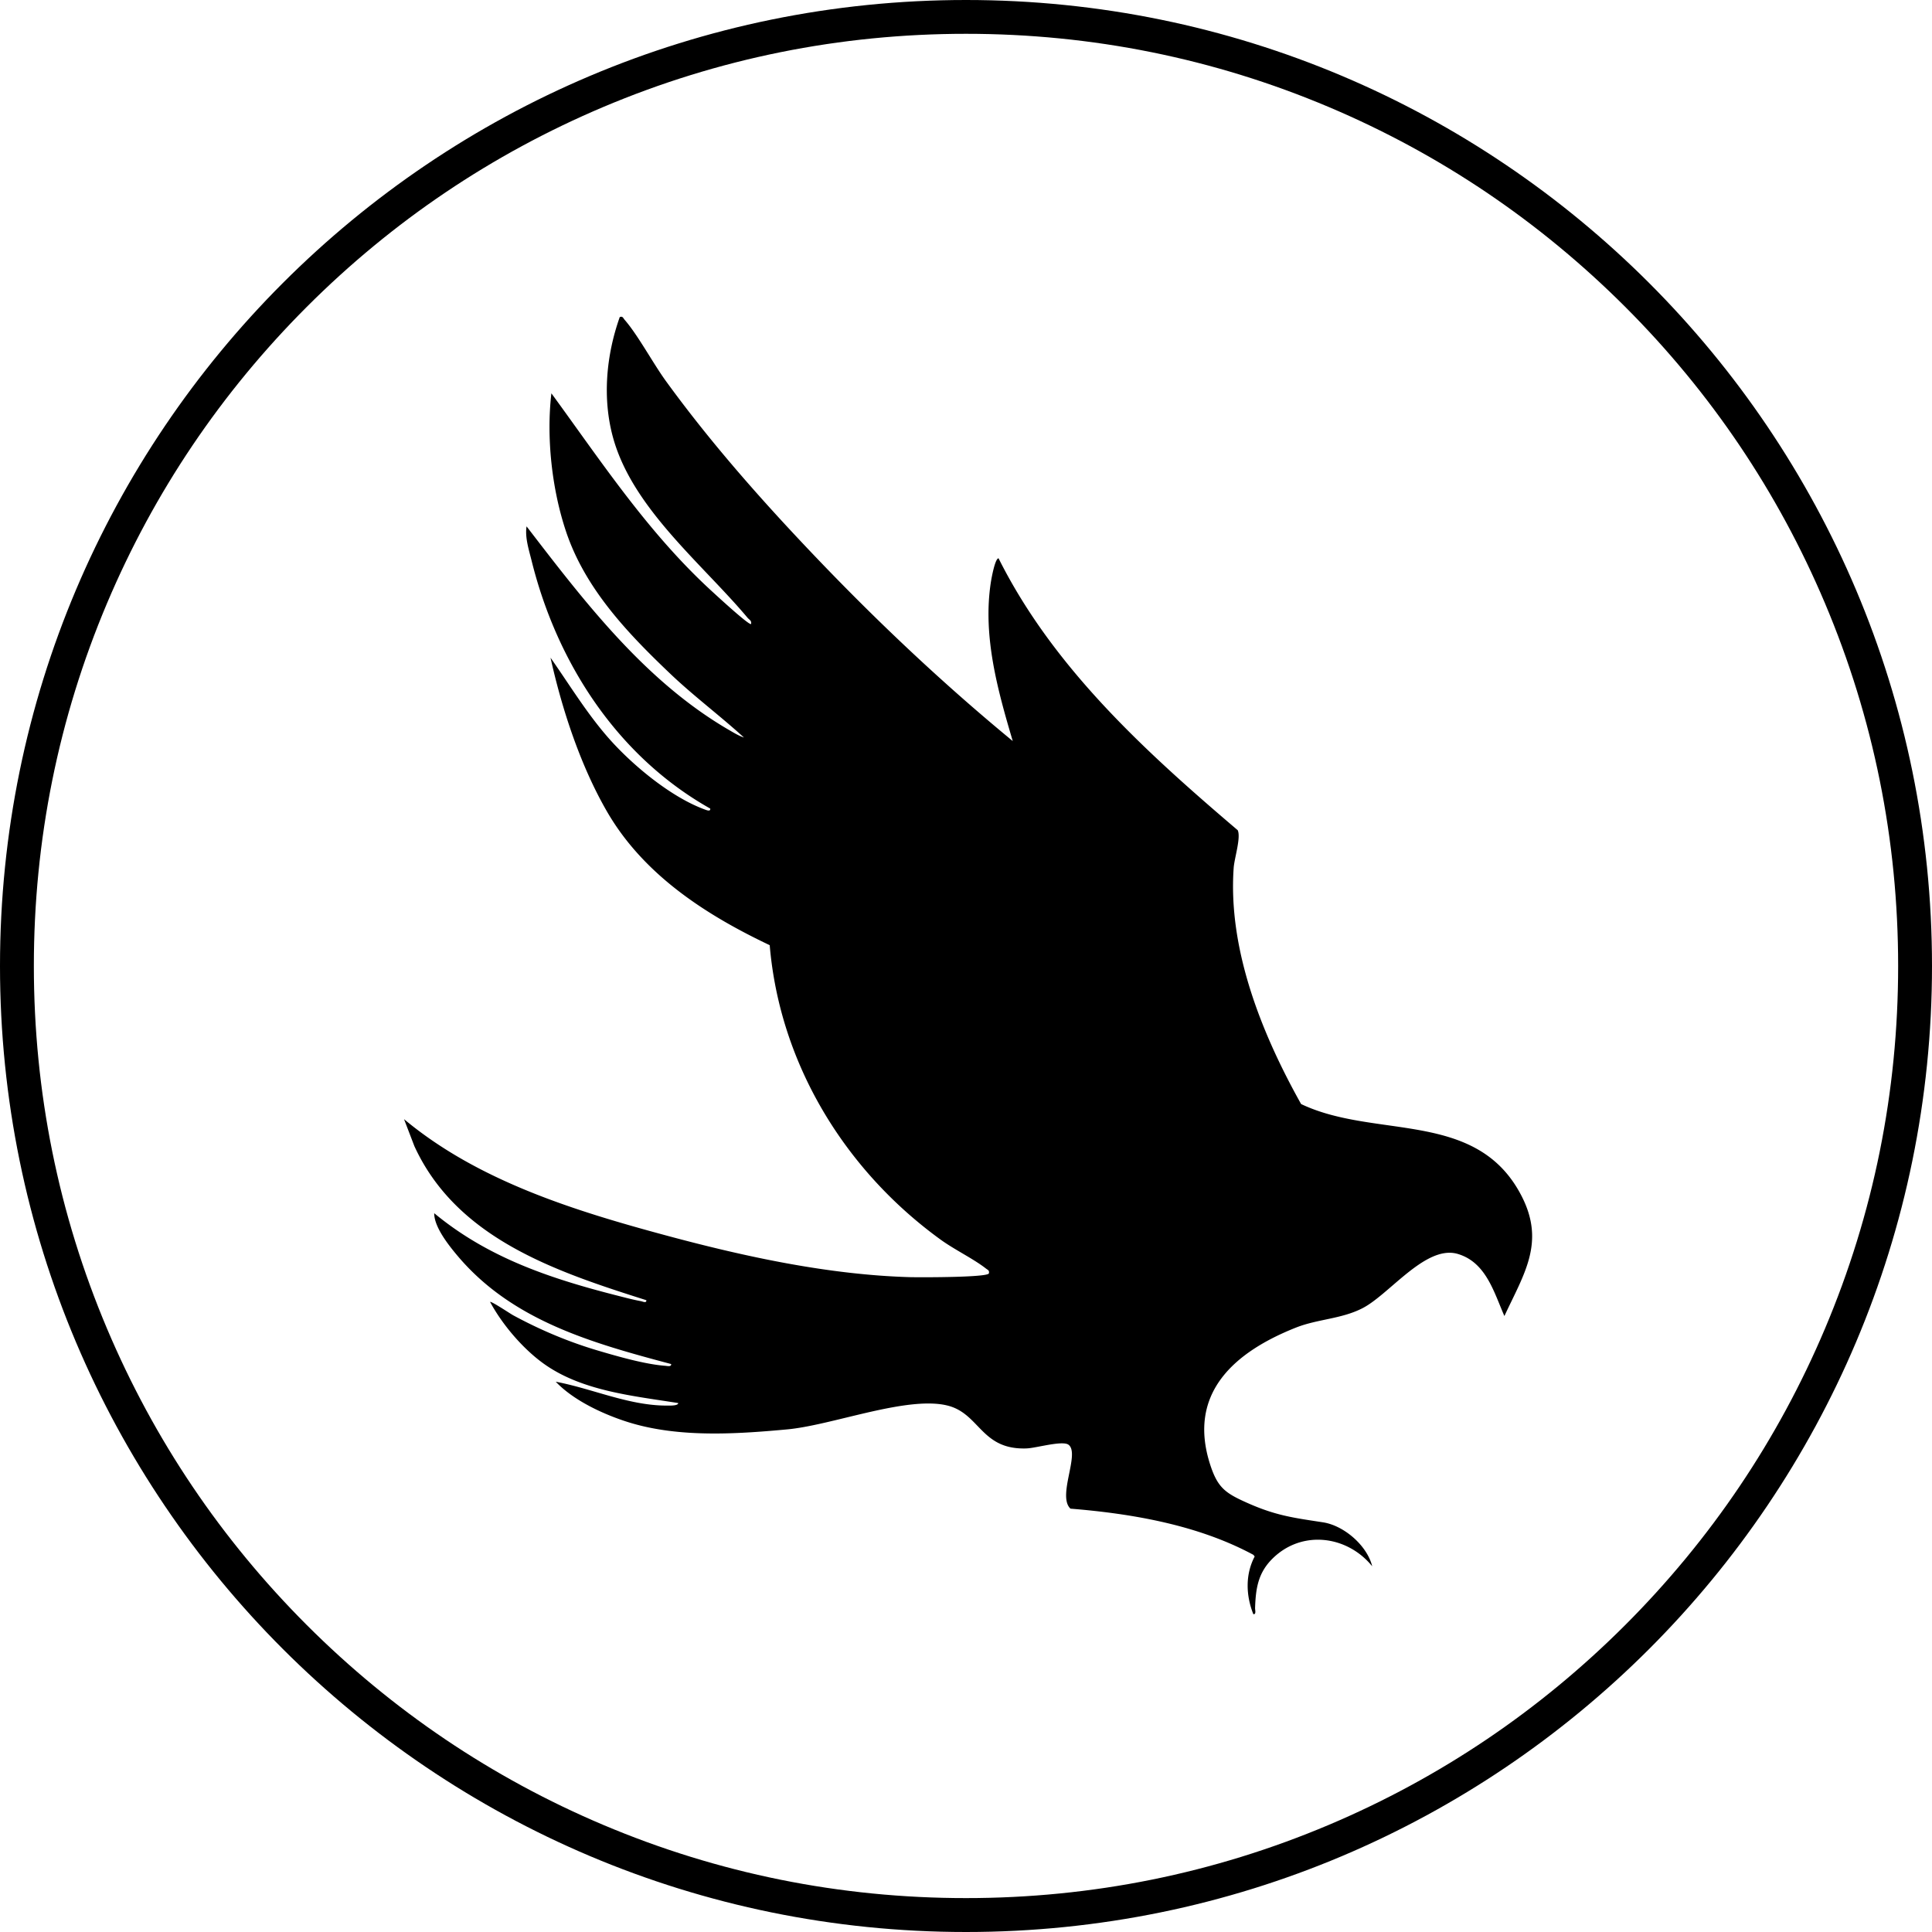
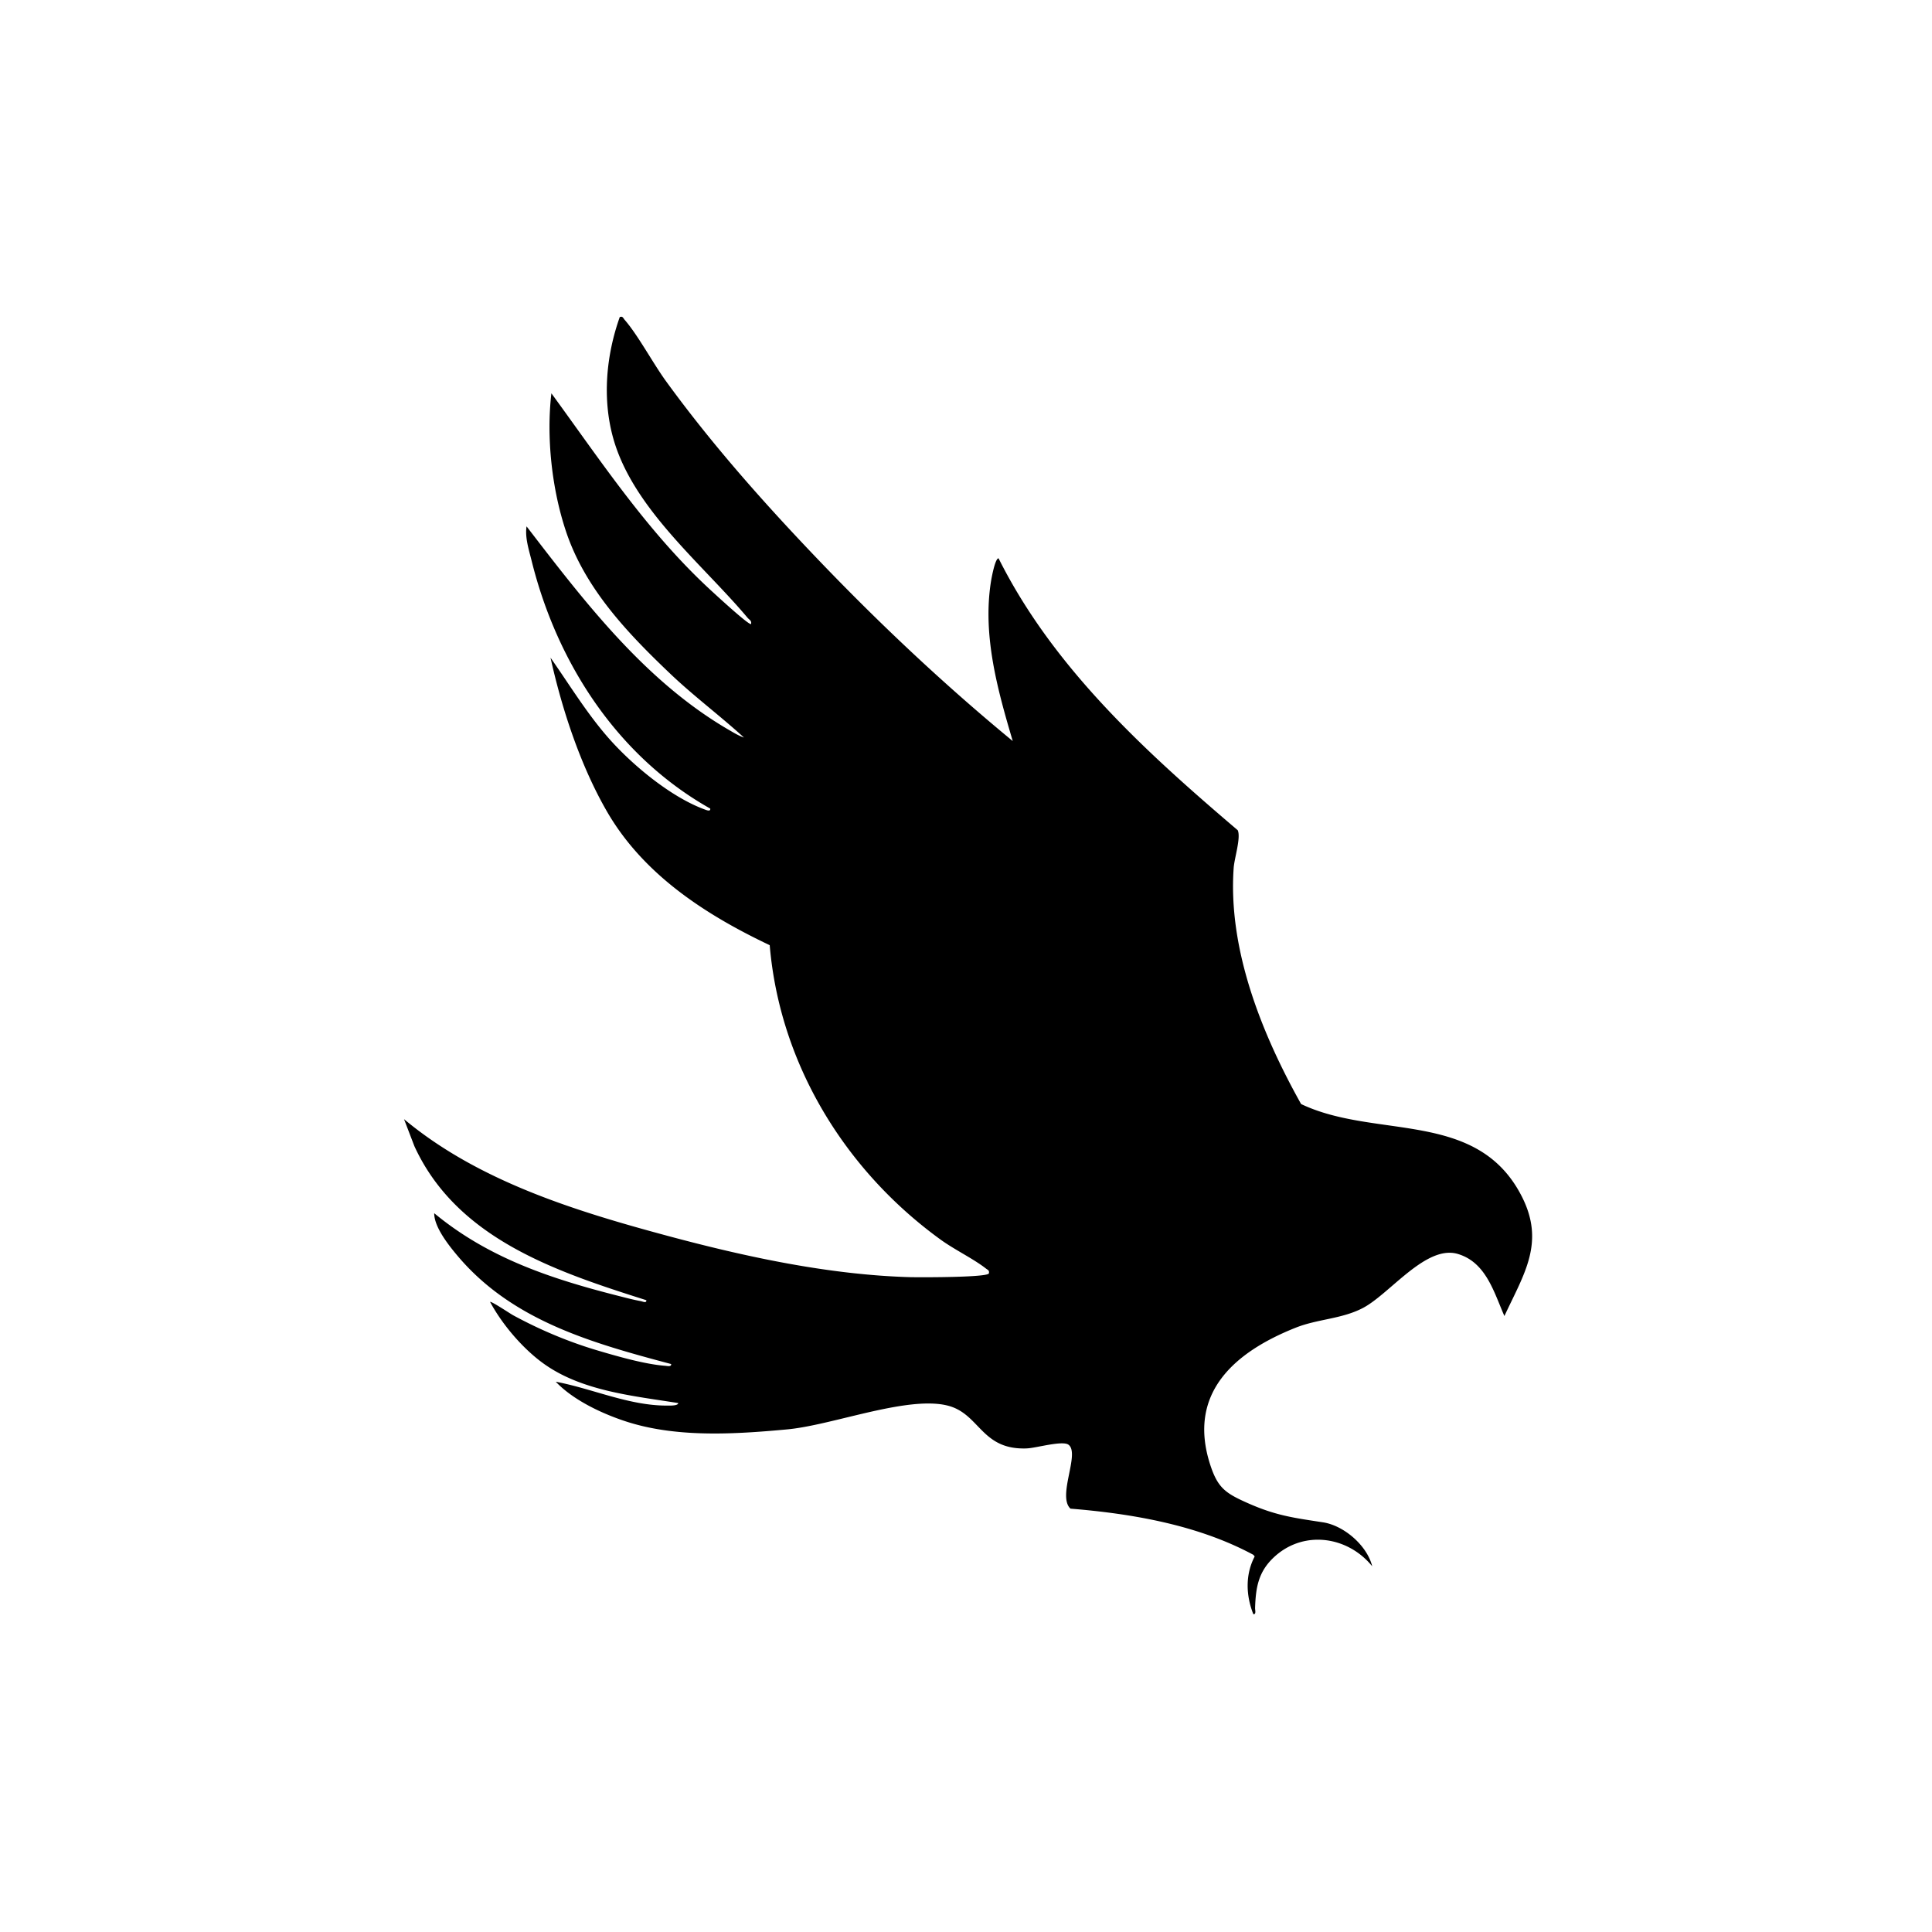
<svg xmlns="http://www.w3.org/2000/svg" data-bbox="0 0 400 400" viewBox="0 0 400 400" data-type="shape">
  <g>
    <path d="m260.84 320.36-.37-.2c-9.7-5.23-21.69-8.33-37.66-9.71-.23-1.1.27-3.63.54-4.95.65-3.24 1.27-6.3-.87-7.94-.63-.49-1.46-.71-2.61-.71-1.41 0-3.21.34-4.81.65-.97.18-1.97.37-2.46.4-.23.01-.45.02-.67.02-4.18 0-5.91-1.8-8.11-4.08-1.81-1.88-3.85-4-7.38-4.8-1.26-.29-2.65-.43-4.24-.43-5.19 0-11.43 1.51-17.47 2.98-4.42 1.07-8.6 2.08-11.93 2.39-4.71.44-9.77.85-14.85.85-7.13 0-13.05-.83-18.1-2.53-.65-.22-1.4-.49-2.22-.81 3.38.87 6.83 1.54 10.38 1.54h.53c1.13 0 2.4-.08 3.23-.92.43-.44.67-1.02.66-1.64l-.03-1.68-1.66-.26c-1.12-.18-2.26-.35-3.41-.52-8.24-1.24-16.76-2.53-23.29-7.07-2-1.39-4.04-3.27-5.9-5.37a92.4 92.4 0 0 0 15.19 6.01c4.74 1.41 10.13 2.88 14.2 3.2l.12.02c.24.03.52.06.78.06 1.04 0 1.65-.45 1.98-.83.44-.51.63-1.18.53-1.88l-.19-1.31-1.27-.34c-14.96-3.98-31.93-8.5-43.07-21.61-.37-.44-.72-.86-1.05-1.27 10.67 6.79 22.3 10.13 32.67 12.76 1.3.33 2.92.74 4.31 1l.07.02c.26.08.66.2 1.12.2.69 0 1.3-.27 1.74-.76.25-.29.66-.92.54-1.88l-.16-1.27-1.22-.39c-17.53-5.56-37.35-11.85-46.23-29.62 14.75 10.2 32.43 15.54 49.44 20.12 12.8 3.44 31.98 8.09 50.68 8.63.46.01 1.53.03 2.9.03 14 0 14.51-.71 15.15-1.61l.24-.33.09-.4c.28-1.25-.13-2.25-1.22-2.98l-.11-.08c-1.49-1.16-3.33-2.25-5.11-3.3-1.51-.89-3.08-1.82-4.37-2.75-19.97-14.49-32.55-36.17-34.52-59.48l-.1-1.15-1.04-.49c-10.23-4.85-24.76-12.92-32.82-26.87-3.74-6.48-6.52-13.63-8.53-20.14 1.73 2.46 3.54 4.88 5.54 7.16 5.03 5.74 13.43 12.75 20.84 15.45.45.17.93.33 1.47.33.7 0 1.32-.27 1.76-.77s.64-1.17.55-1.88l-.12-1-.88-.5c-17.5-9.86-30.21-27.34-35.84-49.29 10.8 13.89 22.34 27.58 37.79 36.52l.2.11c.94.54 2.1 1.22 3.24 1.59l8.82 2.89-6.85-6.26c-2.29-2.1-4.7-4.11-7.04-6.05-2.75-2.29-5.59-4.66-8.19-7.14-8.15-7.76-17.18-17.01-21.07-28.67-2.29-6.86-3.45-14.86-3.29-22.29.61.85 1.23 1.7 1.84 2.56 8.58 11.95 17.45 24.3 28.82 34.61l.24.22c7.37 6.74 7.87 6.74 8.77 6.74h.87l.64-.65.36-.39.12-.52c.39-1.67-.7-2.63-1.05-2.95-.04-.03-.07-.06-.11-.1-2.49-2.97-5.28-5.9-8.23-9.01-8.03-8.44-16.33-17.17-19.18-27.44-1.78-6.38-1.63-13.67.36-20.82 1.13 1.58 2.33 3.49 3.5 5.36 1.19 1.9 2.42 3.87 3.57 5.45 8.24 11.33 18.15 22.97 31.18 36.62 13.38 14.02 27.15 26.87 40.93 38.22l5.05 4.15-1.86-6.27c-3.39-11.43-6.06-21.72-4.48-31.97.01-.08.03-.16.04-.24 11.61 20.87 29.65 37.29 47.31 52.34.02.83-.35 2.63-.56 3.66-.22 1.07-.43 2.08-.48 2.89-1.03 14.51 3.75 31.34 14.21 50.02l.31.55.57.27c5.79 2.76 12.23 3.67 18.46 4.56 10.69 1.52 20.79 2.95 26.26 13.58 3.72 7.24 1.59 12.32-1.65 19.05-1.77-4.14-4.07-8.33-9.15-9.86-.75-.23-1.54-.34-2.34-.34-4.67 0-9.17 3.88-13.15 7.31-2.07 1.78-4.03 3.47-5.68 4.34-2.21 1.17-4.67 1.69-7.27 2.24-2.12.45-4.31.91-6.45 1.76-11.69 4.63-24.45 13.75-18.91 30.86 1.79 5.53 3.9 6.95 8.65 9.07 5.49 2.46 9.12 3.12 14.2 3.9-3.41.3-6.62 1.75-9.17 4.15q-.3.285-.57.57l-.95-1.22Z" />
    <path d="M130.18 74.36c.29.47.59.94.88 1.4 1.21 1.93 2.46 3.93 3.65 5.57 8.3 11.41 18.26 23.11 31.36 36.83 13.44 14.07 27.27 26.99 41.11 38.38l10.09 8.31-3.71-12.53c-2.66-8.97-4.87-17.21-4.86-25.2 11.53 18.28 27.75 33.1 43.74 46.75-.1.76-.31 1.77-.44 2.4-.23 1.14-.45 2.21-.52 3.15-1.06 14.91 3.81 32.11 14.46 51.14l.62 1.11 1.15.55c6.07 2.89 12.66 3.83 19.04 4.73 10.61 1.5 19.77 2.8 24.76 12.52 2.6 5.05 1.97 8.9.07 13.47-1.79-3.08-4.33-5.85-8.5-7.11-.94-.28-1.92-.43-2.92-.43-5.41 0-10.22 4.14-14.46 7.79-1.98 1.71-3.86 3.32-5.31 4.09-1.96 1.04-4.28 1.53-6.74 2.05-2.2.47-4.48.95-6.77 1.86-22.61 8.97-23.4 23.08-20.07 33.33 2.02 6.24 4.64 8 9.74 10.28 2.73 1.22 5.05 2.02 7.27 2.61-.63.39-1.24.83-1.82 1.3l-.55-.3c-9.57-5.16-21.25-8.29-36.6-9.77.11-.89.33-1.96.48-2.73.67-3.35 1.51-7.53-1.61-9.92-.99-.76-2.24-1.12-3.83-1.12s-3.5.36-5.18.68c-.77.15-1.83.35-2.18.36-.2 0-.39.01-.58.01-3.33 0-4.58-1.3-6.67-3.46-1.9-1.97-4.27-4.43-8.37-5.37-1.41-.32-2.94-.48-4.68-.48-5.42 0-11.79 1.54-17.94 3.03-4.35 1.05-8.46 2.05-11.64 2.35-4.66.43-9.66.84-14.67.84-1.43 0-2.8-.03-4.13-.1.41-.68.63-1.46.61-2.28l-.05-3.36-3.31-.53c-.22-.04-.44-.07-.66-.1.74-.33 1.24-.79 1.52-1.12a4.36 4.36 0 0 0 1-3.48l-.38-2.61-2.55-.68c-11.3-3.01-22.89-6.09-32.5-12.52 6.83 2.77 13.67 4.65 20.04 6.27 1.29.33 2.88.73 4.3 1 .33.1.94.28 1.68.28 1.25 0 2.43-.52 3.24-1.44.82-.93 1.19-2.16 1.03-3.45l-.32-2.54-2.44-.77c-14.4-4.57-30.39-9.64-40.18-21.23 13.2 7.34 27.97 11.72 42.26 15.57 12.9 3.47 32.23 8.15 51.14 8.7.55.02 1.68.03 2.96.03 15.03 0 15.58-.76 16.78-2.44l.47-.66.18-.79c.22-.97.45-3.4-2.06-5.08l-.03-.02c-1.58-1.23-3.46-2.34-5.28-3.41-1.47-.87-3-1.77-4.21-2.65-19.49-14.15-31.78-35.3-33.7-58.03l-.19-2.29-2.08-.99c-15.87-7.53-26.02-15.81-31.94-26.06-1.59-2.75-3-5.62-4.24-8.51 4.98 5.16 12.44 11.22 19.71 13.87.38.14 1.17.43 2.11.43 1.26 0 2.45-.53 3.26-1.44.83-.94 1.19-2.16 1.04-3.45l-.25-2-1.76-.99c-14.21-8-25.18-21.2-31.61-37.81 9.05 10.97 19.02 21.24 31.57 28.51l.2.12c1.01.59 2.28 1.32 3.62 1.76l17.64 5.77-13.7-12.53c-2.33-2.13-4.76-4.15-7.11-6.11-2.72-2.27-5.54-4.61-8.1-7.05-7.98-7.59-16.81-16.63-20.55-27.85-1.57-4.7-2.59-9.96-3-15.18 8.04 11.16 16.47 22.52 27.12 32.18l.23.21c7.63 6.98 8.4 7.26 10.13 7.26l1.79-.02 1.19-1.27.73-.78.24-1.04c.3-1.29.26-3.18-1.66-4.89-2.52-2.99-5.29-5.91-8.23-9-7.86-8.27-15.98-16.81-18.71-26.6-1.31-4.71-1.51-9.96-.63-15.27m-1.61-8.78c-.08 0-.17.01-.28.04-2.82 7.92-3.65 16.89-1.37 25.06 4.06 14.59 18.46 26.05 27.82 37.21.35.41.89.6.73 1.29 0 .01-.02.02-.05.02-.68 0-7.06-5.88-7.67-6.44-13.37-12.13-23.03-26.84-33.62-41.34-1.07 9.15.09 19.81 3.02 28.58 3.95 11.84 12.73 21.05 21.59 29.48 4.87 4.64 10.3 8.68 15.26 13.21-1.01-.33-2.12-1-3.05-1.54-17.39-10.08-29.92-26.52-41.96-42.18-.36 2.27.47 4.82 1.03 7.06 5.25 21.2 17.76 40.53 37 51.37.04.31-.12.4-.33.4-.26 0-.6-.14-.79-.21-7.05-2.57-15.1-9.27-20.02-14.89-4.49-5.13-8.07-11.05-11.93-16.54 2.36 10.66 6.2 22.35 11.69 31.85 7.54 13.04 20.37 21.35 33.69 27.67 2.08 24.59 15.59 46.6 35.34 60.93 2.9 2.11 6.81 3.97 9.42 6.01.41.32.76.37.61 1.04-.46.64-8.85.77-13.53.77-1.35 0-2.39-.01-2.84-.02-16.79-.49-34.05-4.22-50.22-8.57-19.09-5.14-39.13-11.32-54.49-24.14l2.14 5.58c8.79 19.17 29.35 25.98 48.02 31.9.04.3-.1.39-.3.39-.25 0-.61-.15-.82-.19-1.32-.24-2.86-.63-4.18-.97-14.09-3.56-27.23-7.82-38.61-17.24-.03 2.88 3.06 6.74 4.97 8.99 11.33 13.32 27.78 17.9 44.08 22.24.05.35-.21.43-.53.43-.26 0-.56-.06-.74-.07-4.11-.31-9.76-1.93-13.79-3.12-6.16-1.82-12.01-4.28-17.65-7.34-.61-.33-4.24-2.77-4.73-2.77-.02 0-.03 0-.04.01 2.55 4.76 6.97 9.92 11.42 13.01 7.87 5.47 18.28 6.45 27.53 7.93 0 .56-1.61.52-2.02.52h-.4c-7.83 0-15.35-3.51-22.94-4.94 3.54 3.72 9.25 6.45 14.13 8.09 5.9 1.99 12.31 2.63 18.74 2.63 5.08 0 10.17-.4 15.04-.85 8.08-.75 20.53-5.36 29.21-5.36 1.37 0 2.65.11 3.8.38 6.76 1.54 7.03 8.93 15.93 8.93.25 0 .5 0 .76-.02 1.49-.07 5.07-1.04 7.18-1.04.62 0 1.11.08 1.39.3 2.4 1.84-2.4 10.63.39 13.22 12.84 1.04 26.45 3.4 37.87 9.56l.27.34c-1.97 3.74-1.82 8.09-.28 11.95h.08c.53 0 .27-.86.28-1.28.14-4.17.64-7.44 3.86-10.47 2.65-2.5 5.9-3.67 9.14-3.67 4.19 0 8.37 1.95 11.25 5.5-1.06-4.3-5.84-8.43-10.19-9.1-6.2-.95-9.82-1.4-15.78-4.07-4.45-1.99-6.03-3.11-7.57-7.86-4.82-14.88 5.13-23.38 17.74-28.38 4.53-1.8 9.55-1.78 13.92-4.09 5.11-2.71 11.75-11.41 17.89-11.41.59 0 1.18.08 1.76.26 5.81 1.75 7.44 7.93 9.6 12.84 4.08-8.78 8.5-15.24 3.55-24.86-9.25-17.99-30.22-11.68-45.64-19.03-8.11-14.48-15.16-31.95-13.96-48.9.14-2.01 1.53-6.24.84-7.79-19.04-16.21-38.17-33.6-49.52-56.3-.73 0-1.48 4.2-1.6 5-1.71 11.11 1.42 22.31 4.54 32.84-14.36-11.82-27.92-24.61-40.76-38.06-11.02-11.54-21.61-23.49-31.01-36.42-2.69-3.7-5.84-9.59-8.58-12.73-.28-.32-.34-.65-.76-.65Z" />
-     <path d="M200 7c26.06 0 51.33 5.1 75.12 15.16 22.98 9.72 43.62 23.64 61.35 41.36s31.64 38.37 41.36 61.35c10.06 23.79 15.16 49.06 15.16 75.12s-5.1 51.33-15.16 75.12c-9.72 22.98-23.64 43.62-41.36 61.35-17.73 17.73-38.37 31.64-61.35 41.36-23.79 10.06-49.06 15.16-75.12 15.16s-51.33-5.1-75.12-15.16c-22.98-9.72-43.62-23.64-61.35-41.36-17.73-17.73-31.64-38.37-41.36-61.35-10.06-23.79-15.16-49.06-15.16-75.12s5.1-51.33 15.16-75.12c9.72-22.98 23.64-43.62 41.36-61.35 17.73-17.73 38.37-31.64 61.35-41.36C148.67 12.1 173.94 7 200 7m0-7C89.54 0 0 89.54 0 200s89.54 200 200 200 200-89.54 200-200S310.46 0 200 0" />
  </g>
</svg>